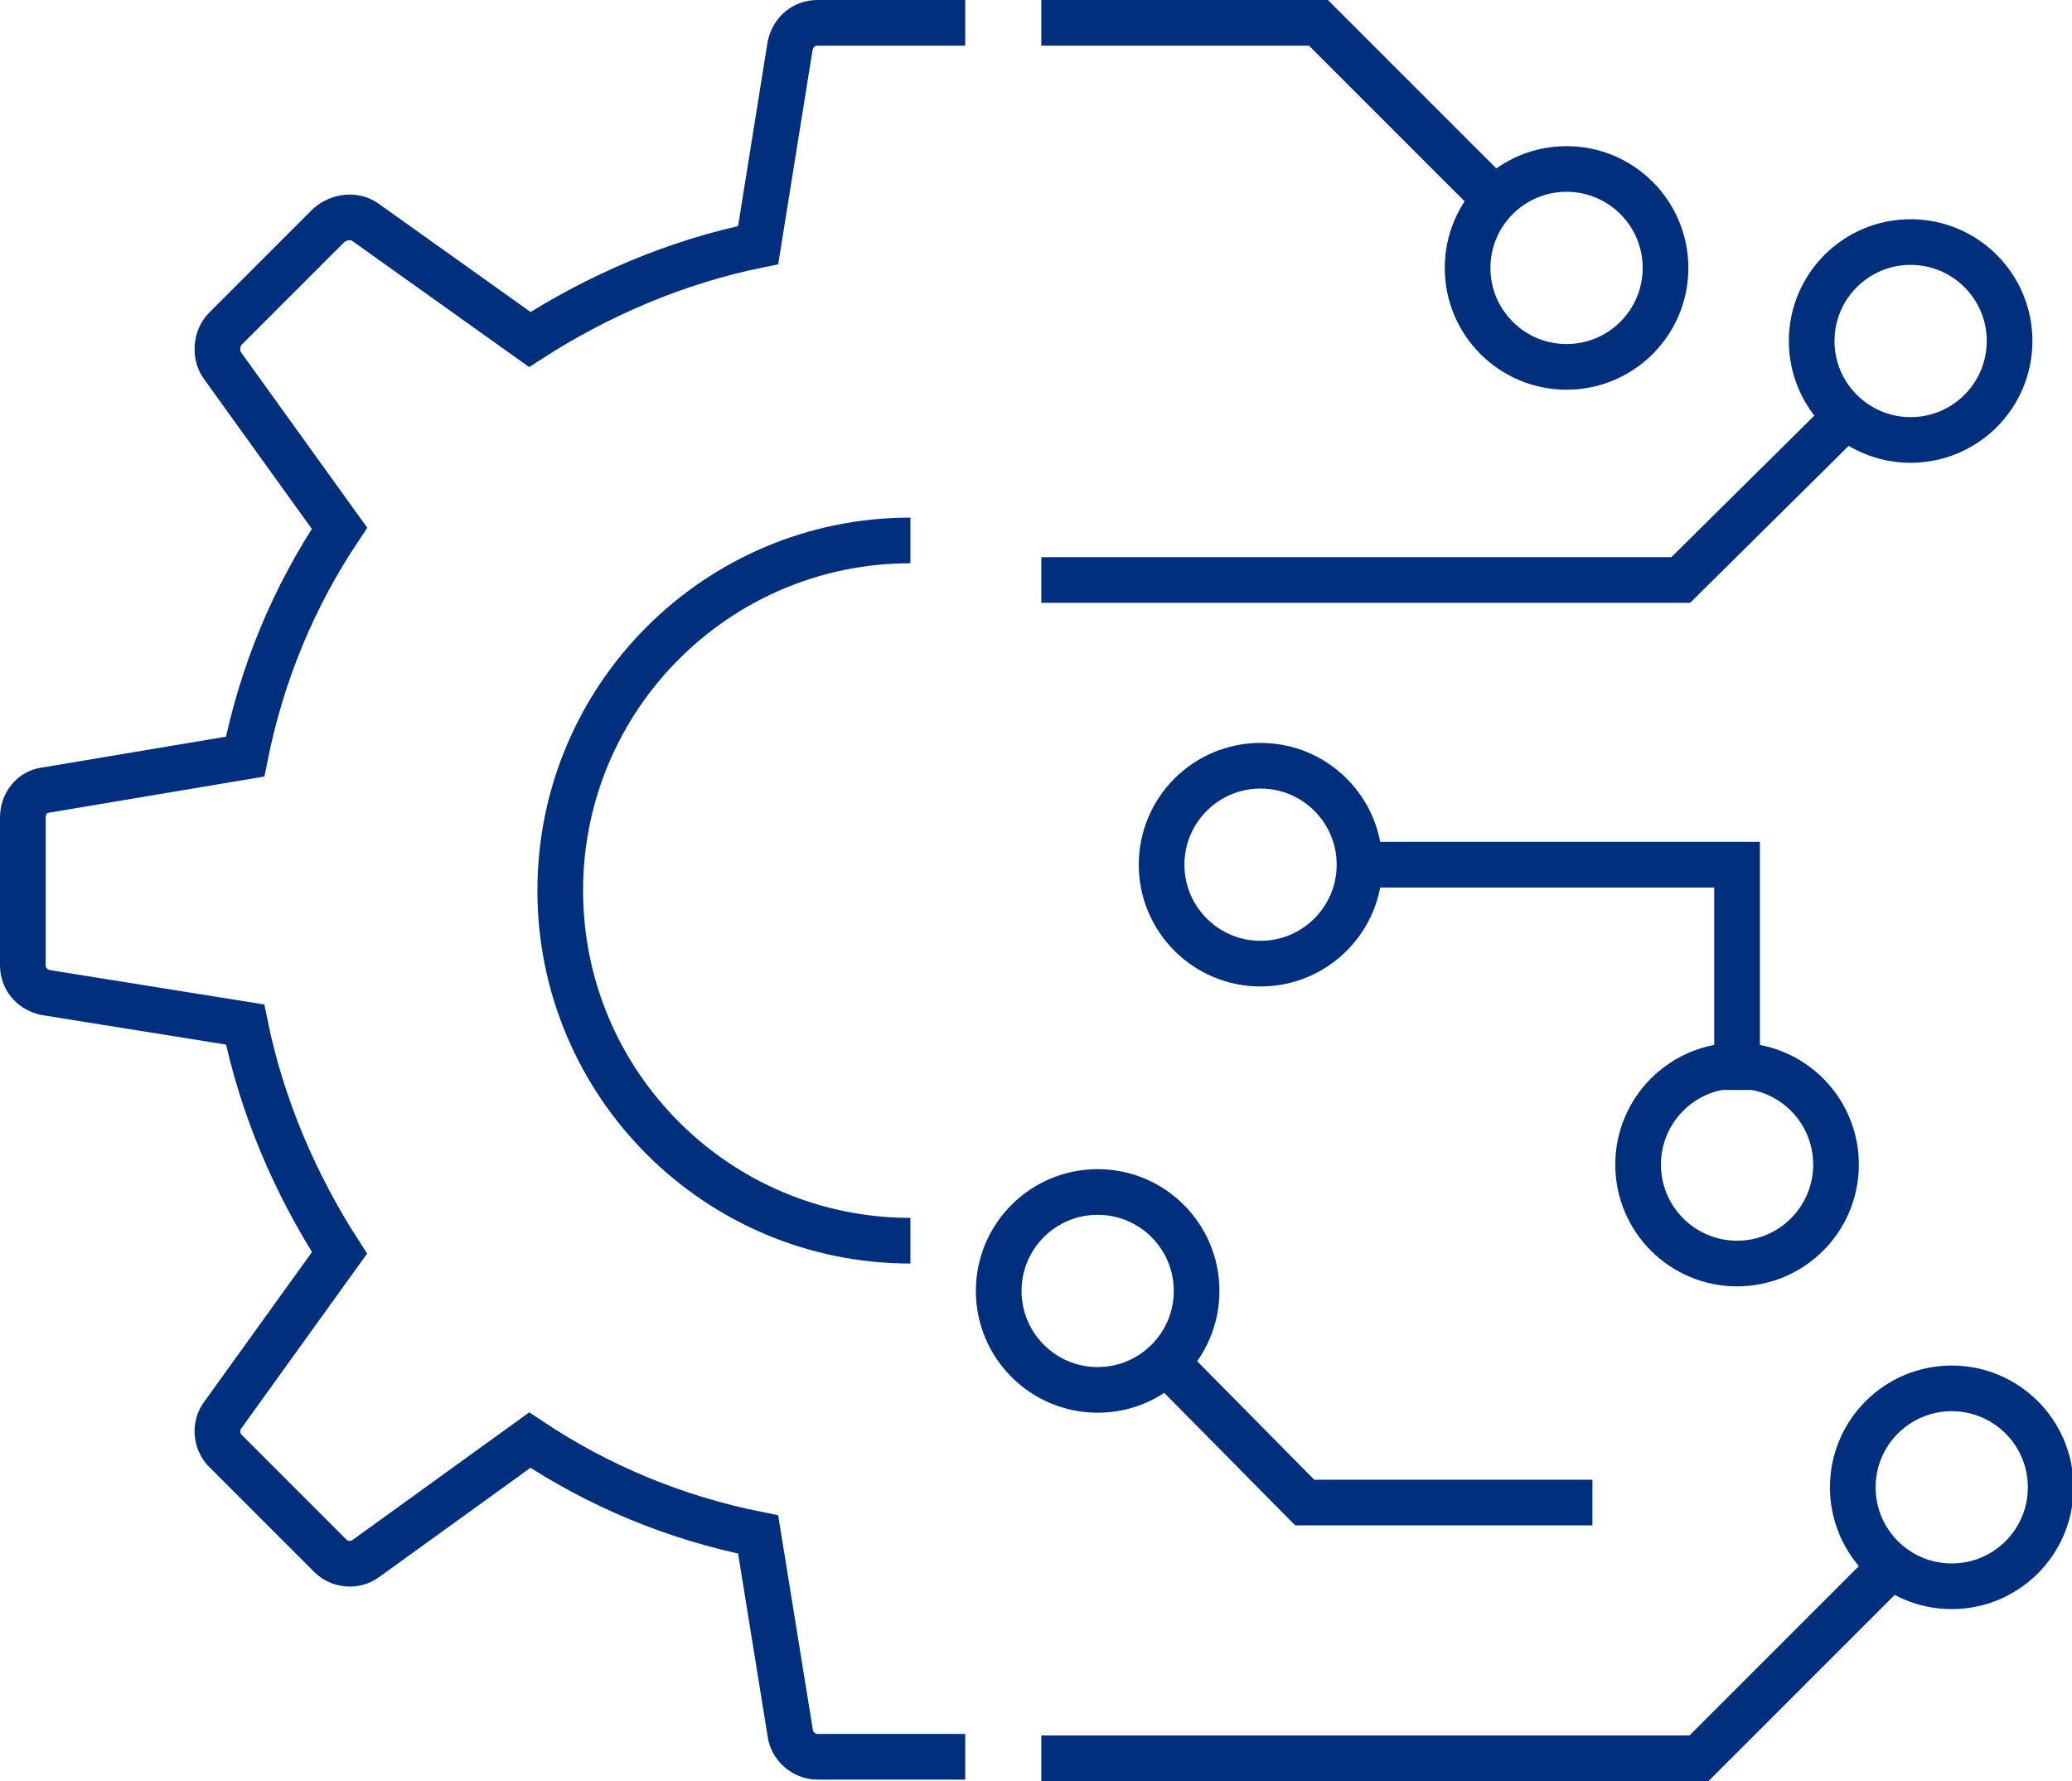
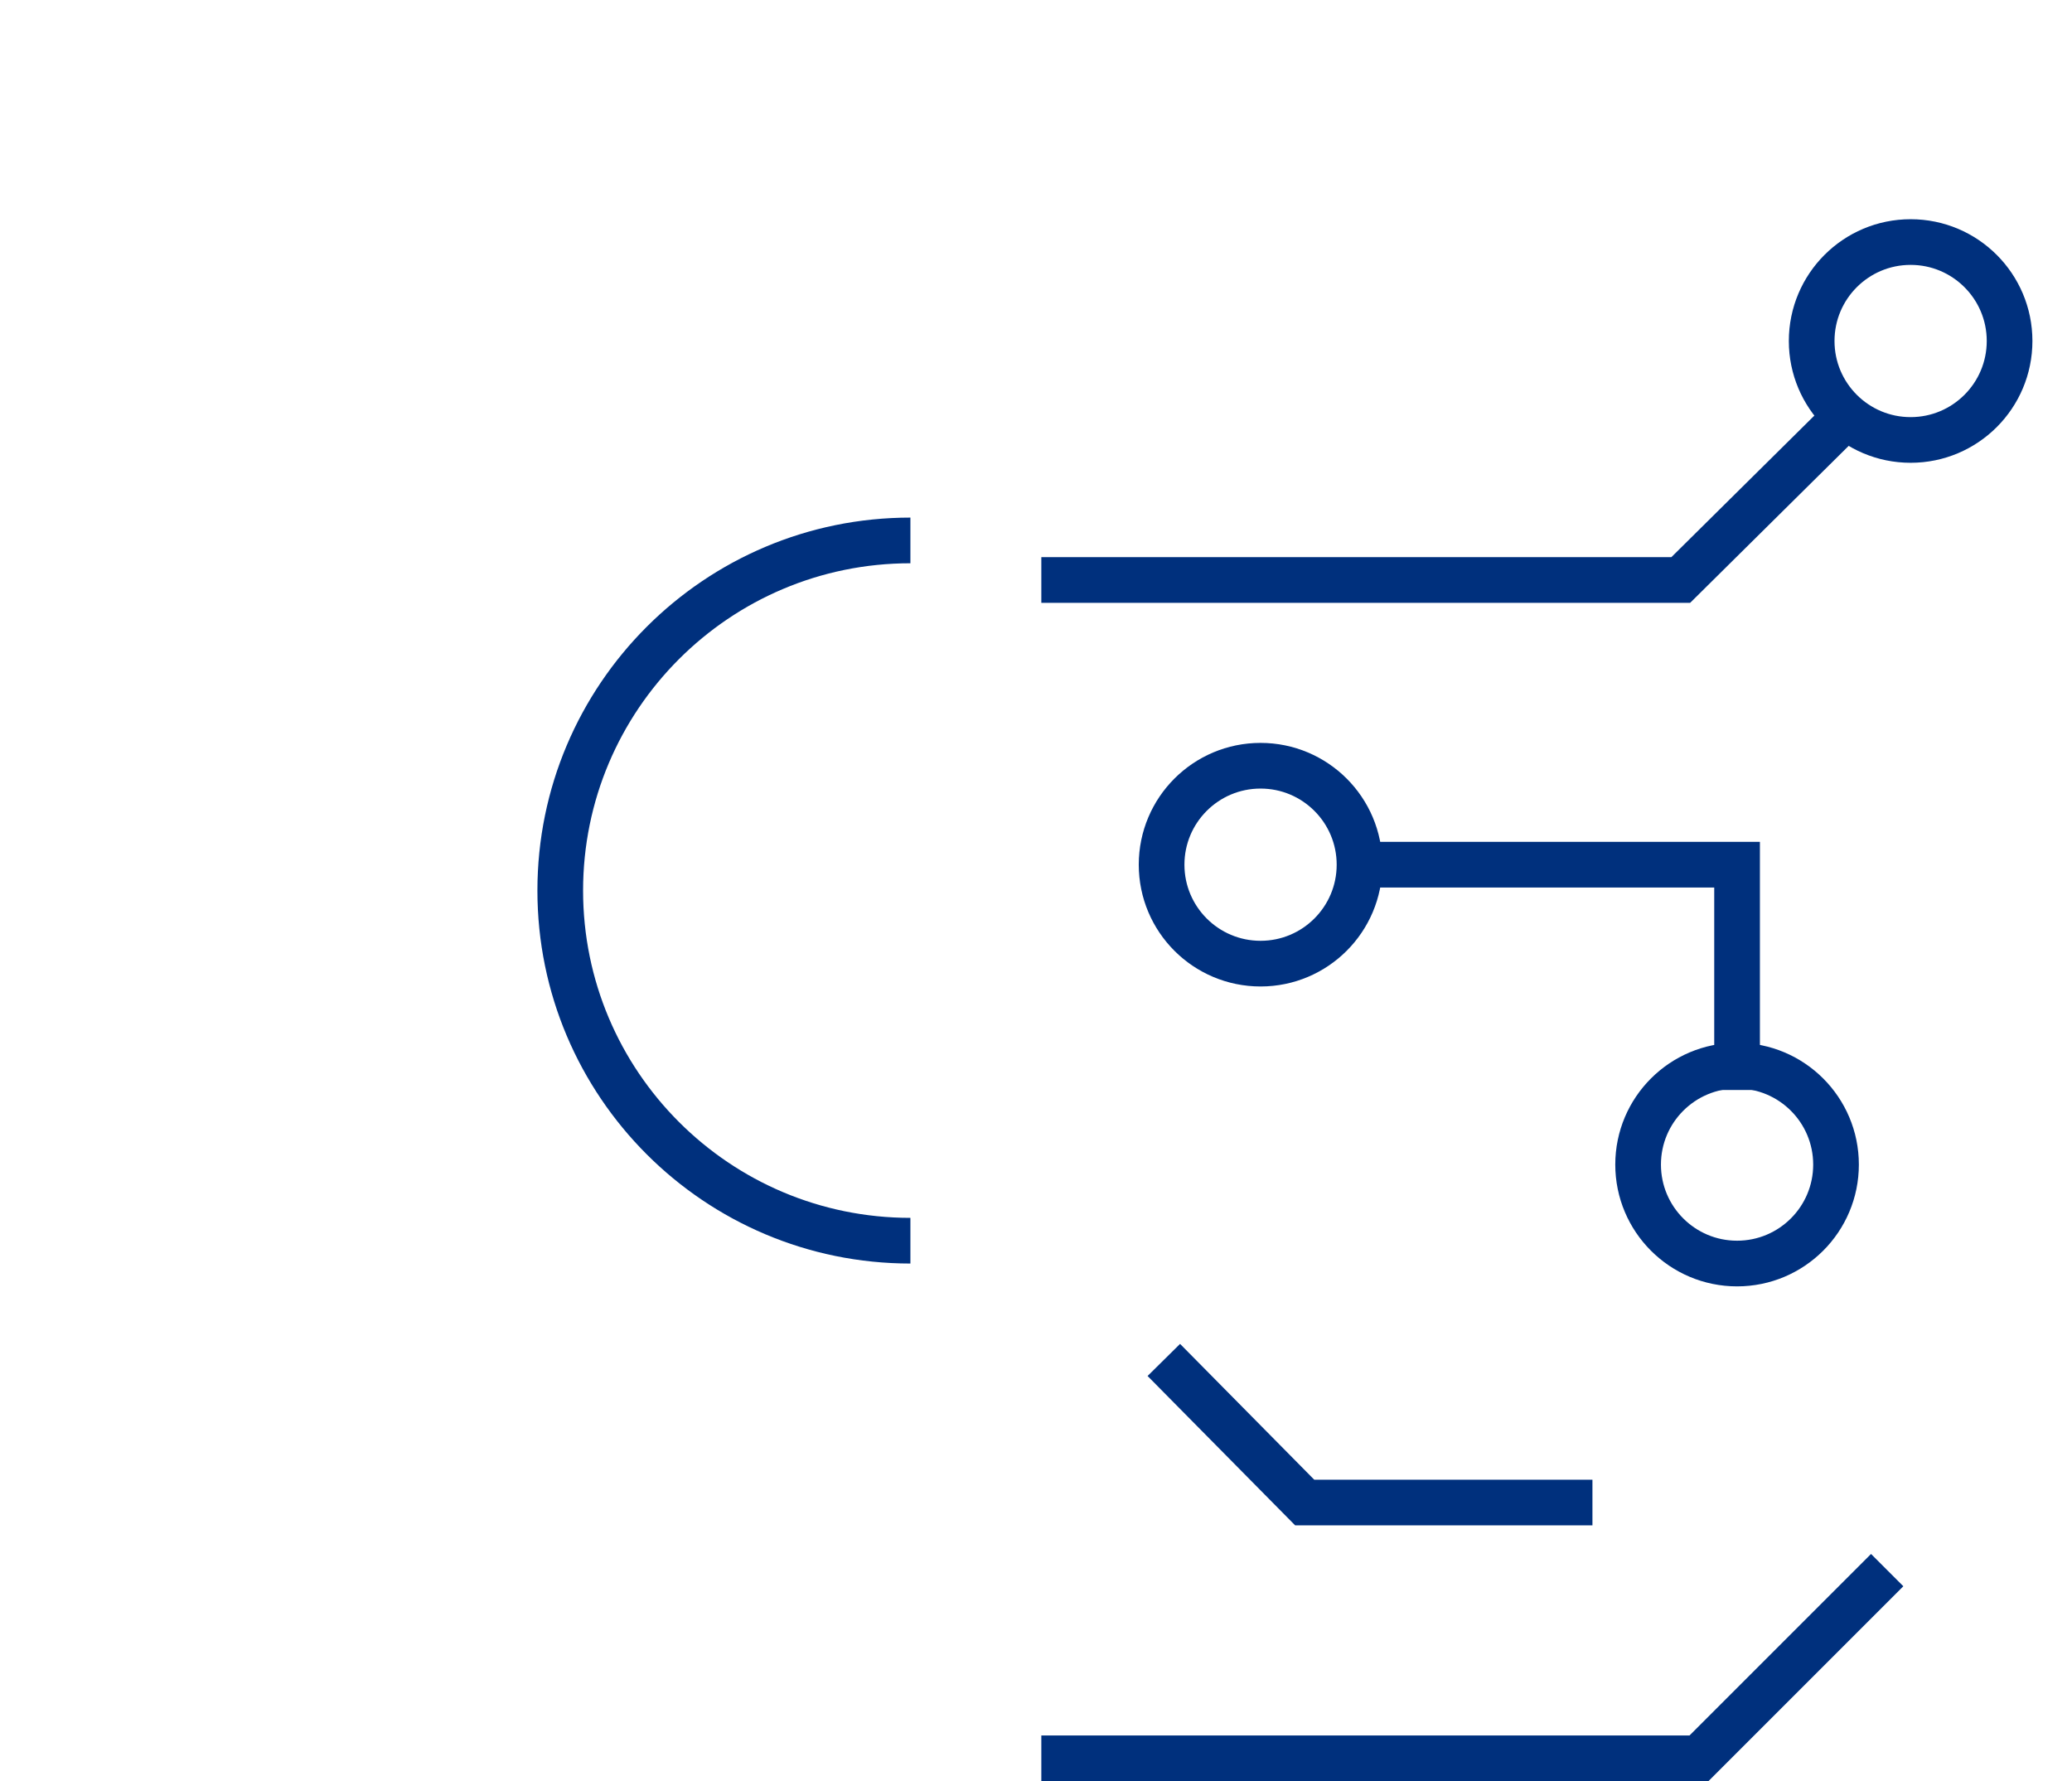
<svg xmlns="http://www.w3.org/2000/svg" version="1.1" id="Isolation_Mode" x="0px" y="0px" viewBox="0 0 136.1 117" style="enable-background:new 0 0 136.1 117;" xml:space="preserve">
  <style type="text/css">
	.st0{fill:none;stroke:url(#SVGID_1_);stroke-width:3;stroke-miterlimit:10;}
	.st1{fill:none;stroke:url(#SVGID_2_);stroke-width:3;stroke-miterlimit:10;}
	.st2{fill:none;stroke:url(#SVGID_3_);stroke-width:3;stroke-linecap:square;stroke-miterlimit:10;}
	.st3{fill:none;stroke:url(#SVGID_4_);stroke-width:3;stroke-linecap:square;stroke-miterlimit:10;}
	.st4{fill:none;stroke:url(#SVGID_5_);stroke-width:3;stroke-linecap:square;stroke-miterlimit:10;}
	.st5{fill:none;stroke:url(#SVGID_6_);stroke-width:3;stroke-linecap:square;stroke-miterlimit:10;}
	.st6{fill:none;stroke:url(#SVGID_7_);stroke-width:3;stroke-linecap:square;stroke-miterlimit:10;}
	.st7{fill:none;stroke:url(#SVGID_8_);stroke-width:3;stroke-linecap:square;stroke-miterlimit:10;}
	.st8{fill:none;stroke:url(#SVGID_9_);stroke-width:3;stroke-linecap:square;stroke-miterlimit:10;}
	.st9{fill:none;stroke:url(#SVGID_10_);stroke-width:3;stroke-linecap:square;stroke-miterlimit:10;}
	.st10{fill:none;stroke:url(#SVGID_11_);stroke-width:3;stroke-linecap:square;stroke-miterlimit:10;}
	.st11{fill:none;stroke:url(#SVGID_12_);stroke-width:3;stroke-linecap:square;stroke-miterlimit:10;}
	.st12{fill:none;stroke:url(#SVGID_13_);stroke-width:3;stroke-linecap:square;stroke-miterlimit:10;}
</style>
  <g>
    <g>
      <g>
        <linearGradient id="SVGID_1_" gradientUnits="userSpaceOnUse" x1="0" y1="58.508" x2="63.376" y2="58.508">
          <stop offset="0" style="stop-color:#00307D" />
          <stop offset="1" style="stop-color:#00307D" />
        </linearGradient>
-         <path class="st0" d="M63.4,1.5h-9.7c-0.9,0-1.6,0.6-1.8,1.5l-2.1,13.1c-5.4,1.1-10.5,3.3-15,6.2L24,14.6     c-0.7-0.5-1.7-0.4-2.4,0.2l-6.8,6.8c-0.6,0.6-0.7,1.7-0.2,2.4l7.7,10.7c-3,4.5-5.1,9.5-6.2,15L3,51.9c-0.9,0.1-1.5,0.9-1.5,1.8     v9.7c0,0.9,0.6,1.6,1.5,1.8l13.1,2.1c1.1,5.4,3.3,10.5,6.2,15L14.6,93c-0.5,0.7-0.4,1.7,0.2,2.3l6.9,6.9c0.6,0.6,1.6,0.7,2.3,0.2     l10.8-7.8c4.5,3,9.5,5.1,15,6.2l2.1,13c0.1,0.9,0.9,1.6,1.8,1.6h9.7" />
      </g>
      <linearGradient id="SVGID_2_" gradientUnits="userSpaceOnUse" x1="35.33" y1="58.508" x2="59.799" y2="58.508">
        <stop offset="0" style="stop-color:#00307D" />
        <stop offset="1" style="stop-color:#00307D" />
      </linearGradient>
      <path class="st1" d="M59.8,81.5c-12.7,0-23-10.3-23-23s10.3-23,23-23" />
    </g>
    <g>
      <linearGradient id="SVGID_3_" gradientUnits="userSpaceOnUse" x1="94.909" y1="17.634" x2="110.882" y2="17.634">
        <stop offset="0" style="stop-color:#00307D" />
        <stop offset="1" style="stop-color:#00307D" />
      </linearGradient>
-       <circle class="st2" cx="102.9" cy="17.6" r="6.5" />
      <linearGradient id="SVGID_4_" gradientUnits="userSpaceOnUse" x1="117.505" y1="22.367" x2="133.479" y2="22.367">
        <stop offset="0" style="stop-color:#00307D" />
        <stop offset="1" style="stop-color:#00307D" />
      </linearGradient>
      <circle class="st3" cx="125.5" cy="22.4" r="6.5" />
      <linearGradient id="SVGID_5_" gradientUnits="userSpaceOnUse" x1="74.855" y1="56.825" x2="90.829" y2="56.825">
        <stop offset="0" style="stop-color:#00307D" />
        <stop offset="1" style="stop-color:#00307D" />
      </linearGradient>
      <circle class="st4" cx="82.8" cy="56.8" r="6.5" />
      <linearGradient id="SVGID_6_" gradientUnits="userSpaceOnUse" x1="64.111" y1="84.77" x2="80.085" y2="84.77">
        <stop offset="0" style="stop-color:#00307D" />
        <stop offset="1" style="stop-color:#00307D" />
      </linearGradient>
-       <circle class="st5" cx="72.1" cy="84.8" r="6.5" />
      <linearGradient id="SVGID_7_" gradientUnits="userSpaceOnUse" x1="120.173" y1="97.744" x2="136.147" y2="97.744">
        <stop offset="0" style="stop-color:#00307D" />
        <stop offset="1" style="stop-color:#00307D" />
      </linearGradient>
-       <circle class="st6" cx="128.2" cy="97.7" r="6.5" />
      <linearGradient id="SVGID_8_" gradientUnits="userSpaceOnUse" x1="106.089" y1="76.544" x2="122.063" y2="76.544">
        <stop offset="0" style="stop-color:#00307D" />
        <stop offset="1" style="stop-color:#00307D" />
      </linearGradient>
      <circle class="st7" cx="114.1" cy="76.5" r="6.5" />
      <linearGradient id="SVGID_9_" gradientUnits="userSpaceOnUse" x1="75.372" y1="94.243" x2="104.617" y2="94.243">
        <stop offset="0" style="stop-color:#00307D" />
        <stop offset="1" style="stop-color:#00307D" />
      </linearGradient>
      <polyline class="st8" points="77.5,90.4 85.7,98.7 103.1,98.7   " />
      <linearGradient id="SVGID_10_" gradientUnits="userSpaceOnUse" x1="68.371" y1="32.778" x2="122.624" y2="32.778">
        <stop offset="0" style="stop-color:#00307D" />
        <stop offset="1" style="stop-color:#00307D" />
      </linearGradient>
      <polyline class="st9" points="69.9,38.1 110.4,38.1 120.5,28.1   " />
      <linearGradient id="SVGID_11_" gradientUnits="userSpaceOnUse" x1="68.371" y1="7.454" x2="100.036" y2="7.454">
        <stop offset="0" style="stop-color:#00307D" />
        <stop offset="1" style="stop-color:#00307D" />
      </linearGradient>
-       <polyline class="st10" points="97.9,12.8 86.6,1.5 69.9,1.5   " />
      <linearGradient id="SVGID_12_" gradientUnits="userSpaceOnUse" x1="68.371" y1="109.563" x2="125.023" y2="109.563">
        <stop offset="0" style="stop-color:#00307D" />
        <stop offset="1" style="stop-color:#00307D" />
      </linearGradient>
      <polyline class="st11" points="122.9,104.2 111.6,115.5 69.9,115.5   " />
      <linearGradient id="SVGID_13_" gradientUnits="userSpaceOnUse" x1="90.214" y1="63.441" x2="115.576" y2="63.441">
        <stop offset="0" style="stop-color:#00307D" />
        <stop offset="1" style="stop-color:#00307D" />
      </linearGradient>
      <polyline class="st12" points="91.7,56.8 114.1,56.8 114.1,70.1   " />
    </g>
  </g>
</svg>